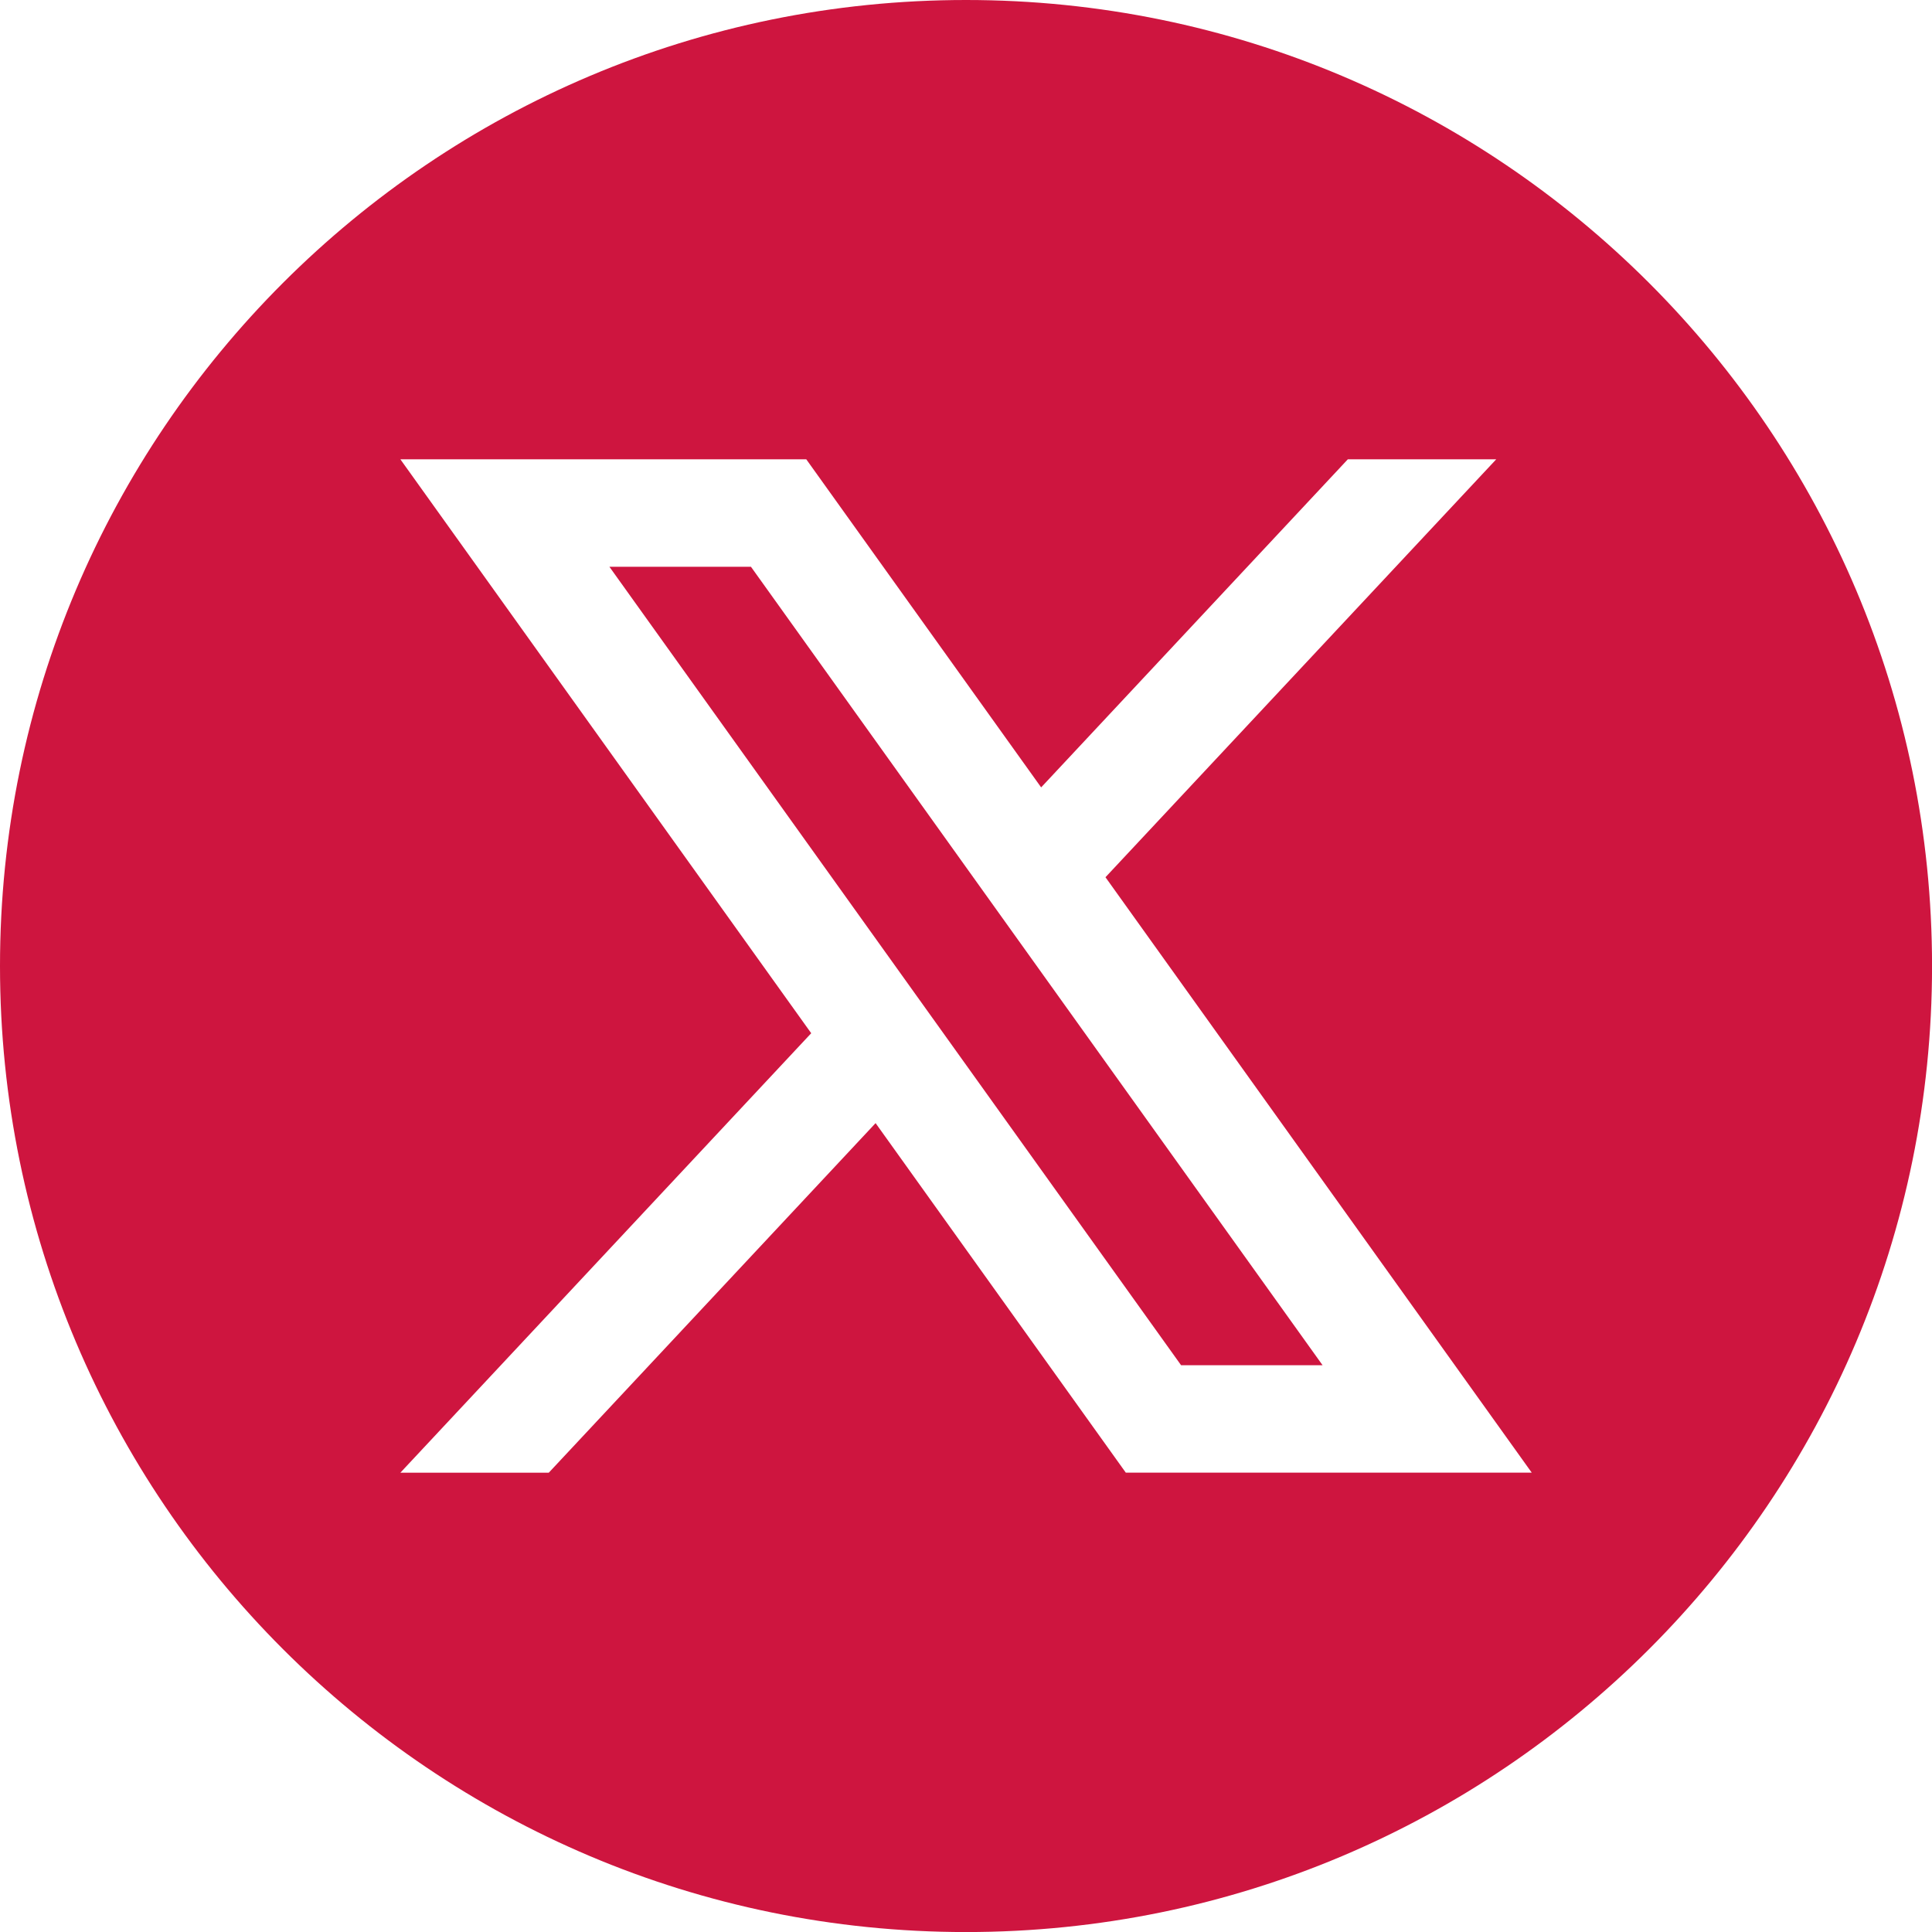
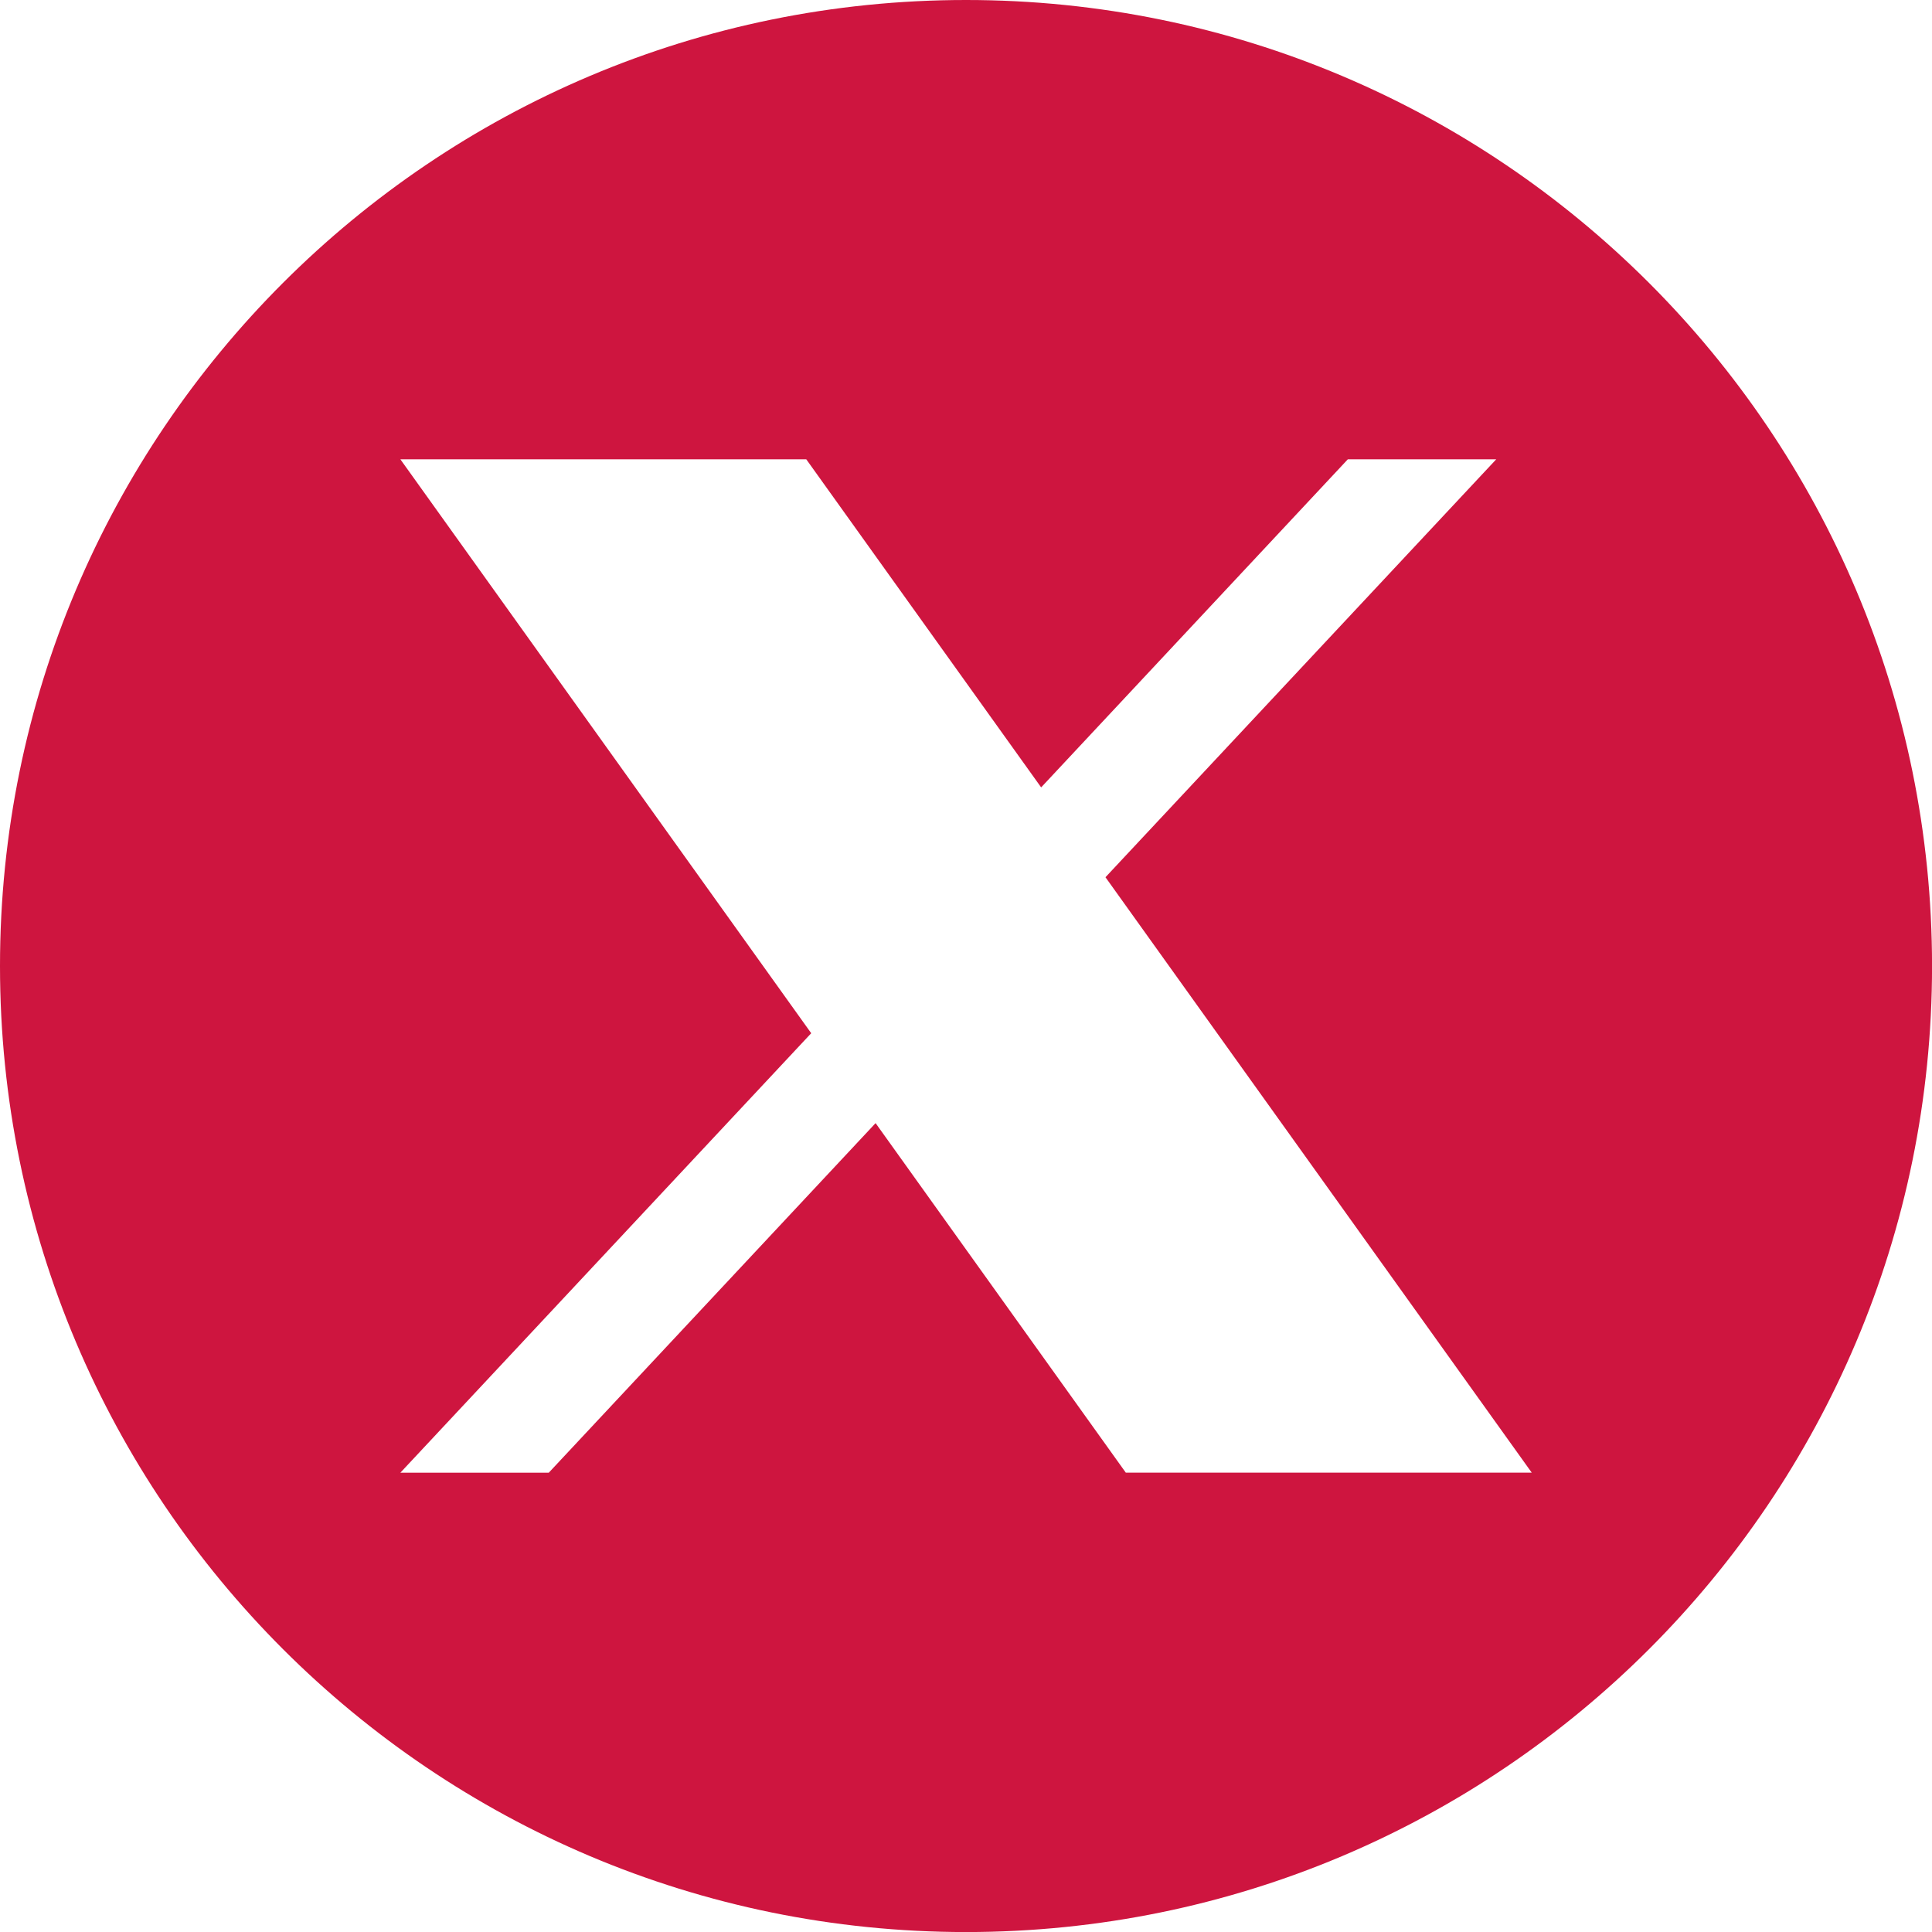
<svg xmlns="http://www.w3.org/2000/svg" id="x-twitter-svg" data-name="Layer 2" viewBox="0 0 397.35 397.35">
  <defs>
    <style>
      .x-twitter-path {
        fill: #ce153f;
        stroke-width: 0px;
      }
    </style>
  </defs>
  <g id="x-twitter-icon" data-name="objects">
    <g>
-       <polygon class="x-twitter-path" points="125.34 116.57 242.91 280.78 272.01 280.78 154.45 116.57 125.34 116.57" />
      <path class="x-twitter-path" d="M198.68,0h0C88.95,0,0,88.95,0,198.68h0c0,109.73,88.95,198.68,198.68,198.68h0c109.73,0,198.68-88.95,198.68-198.68h0C397.35,88.95,308.4,0,198.68,0ZM231.55,302.89l-51.47-71.9-67.22,71.9h-30.52l84.5-90.39-84.5-118.04h83.48l48.31,67.48,63.08-67.48h30.52l-80.37,85.96,87.67,122.46h-83.48Z" />
    </g>
  </g>
</svg>